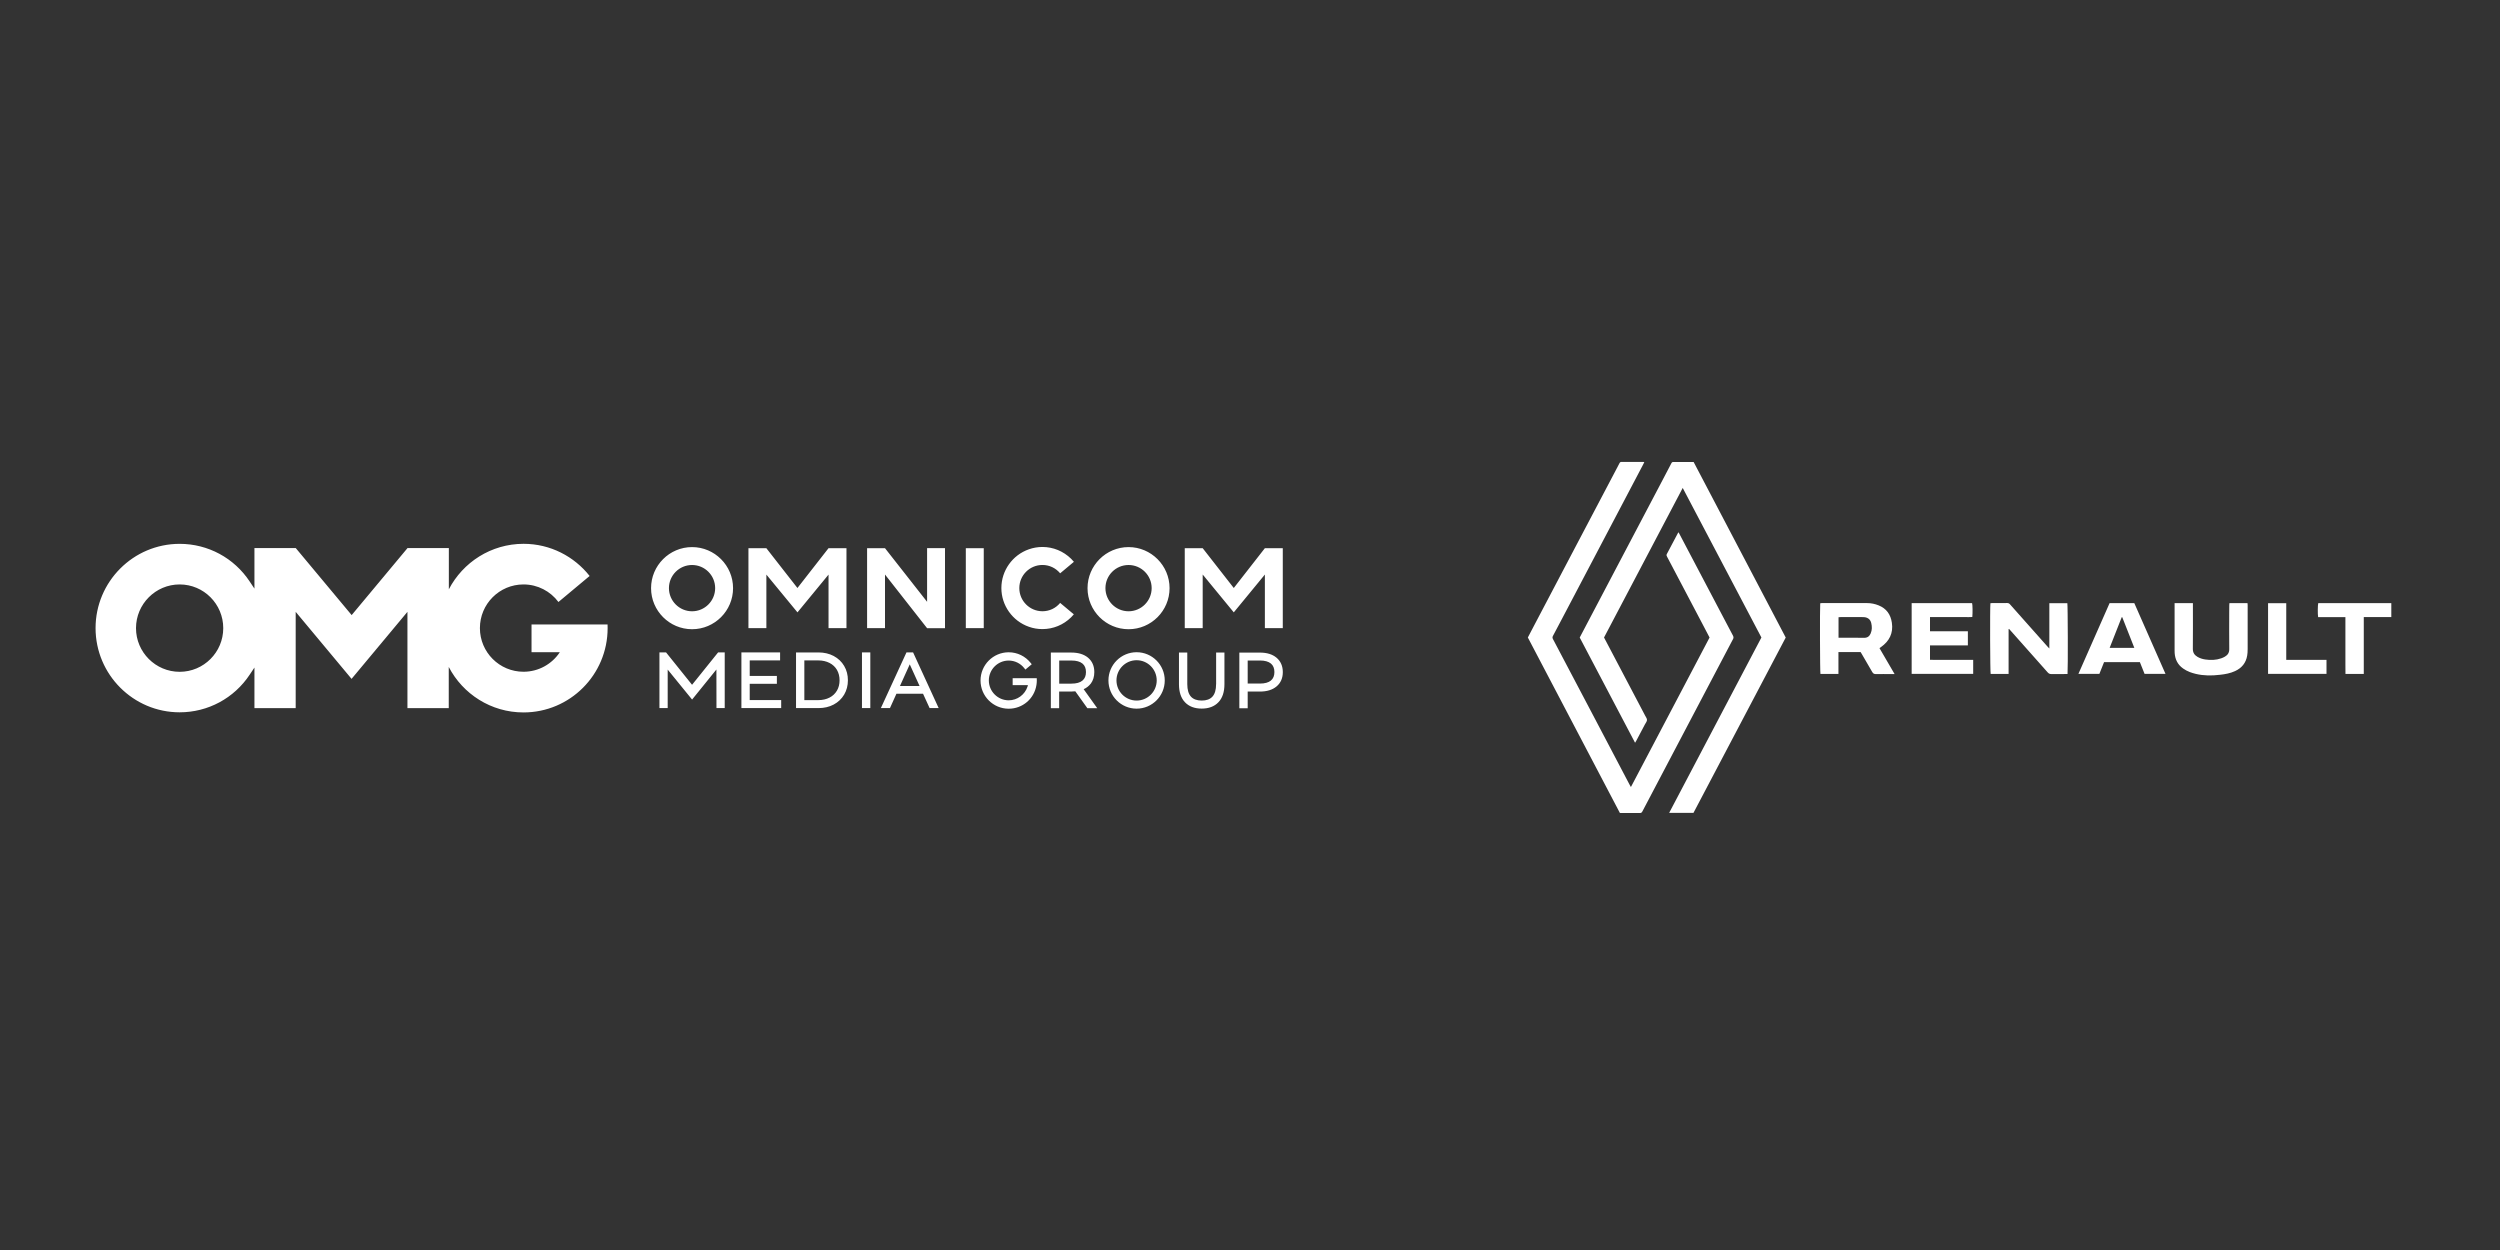
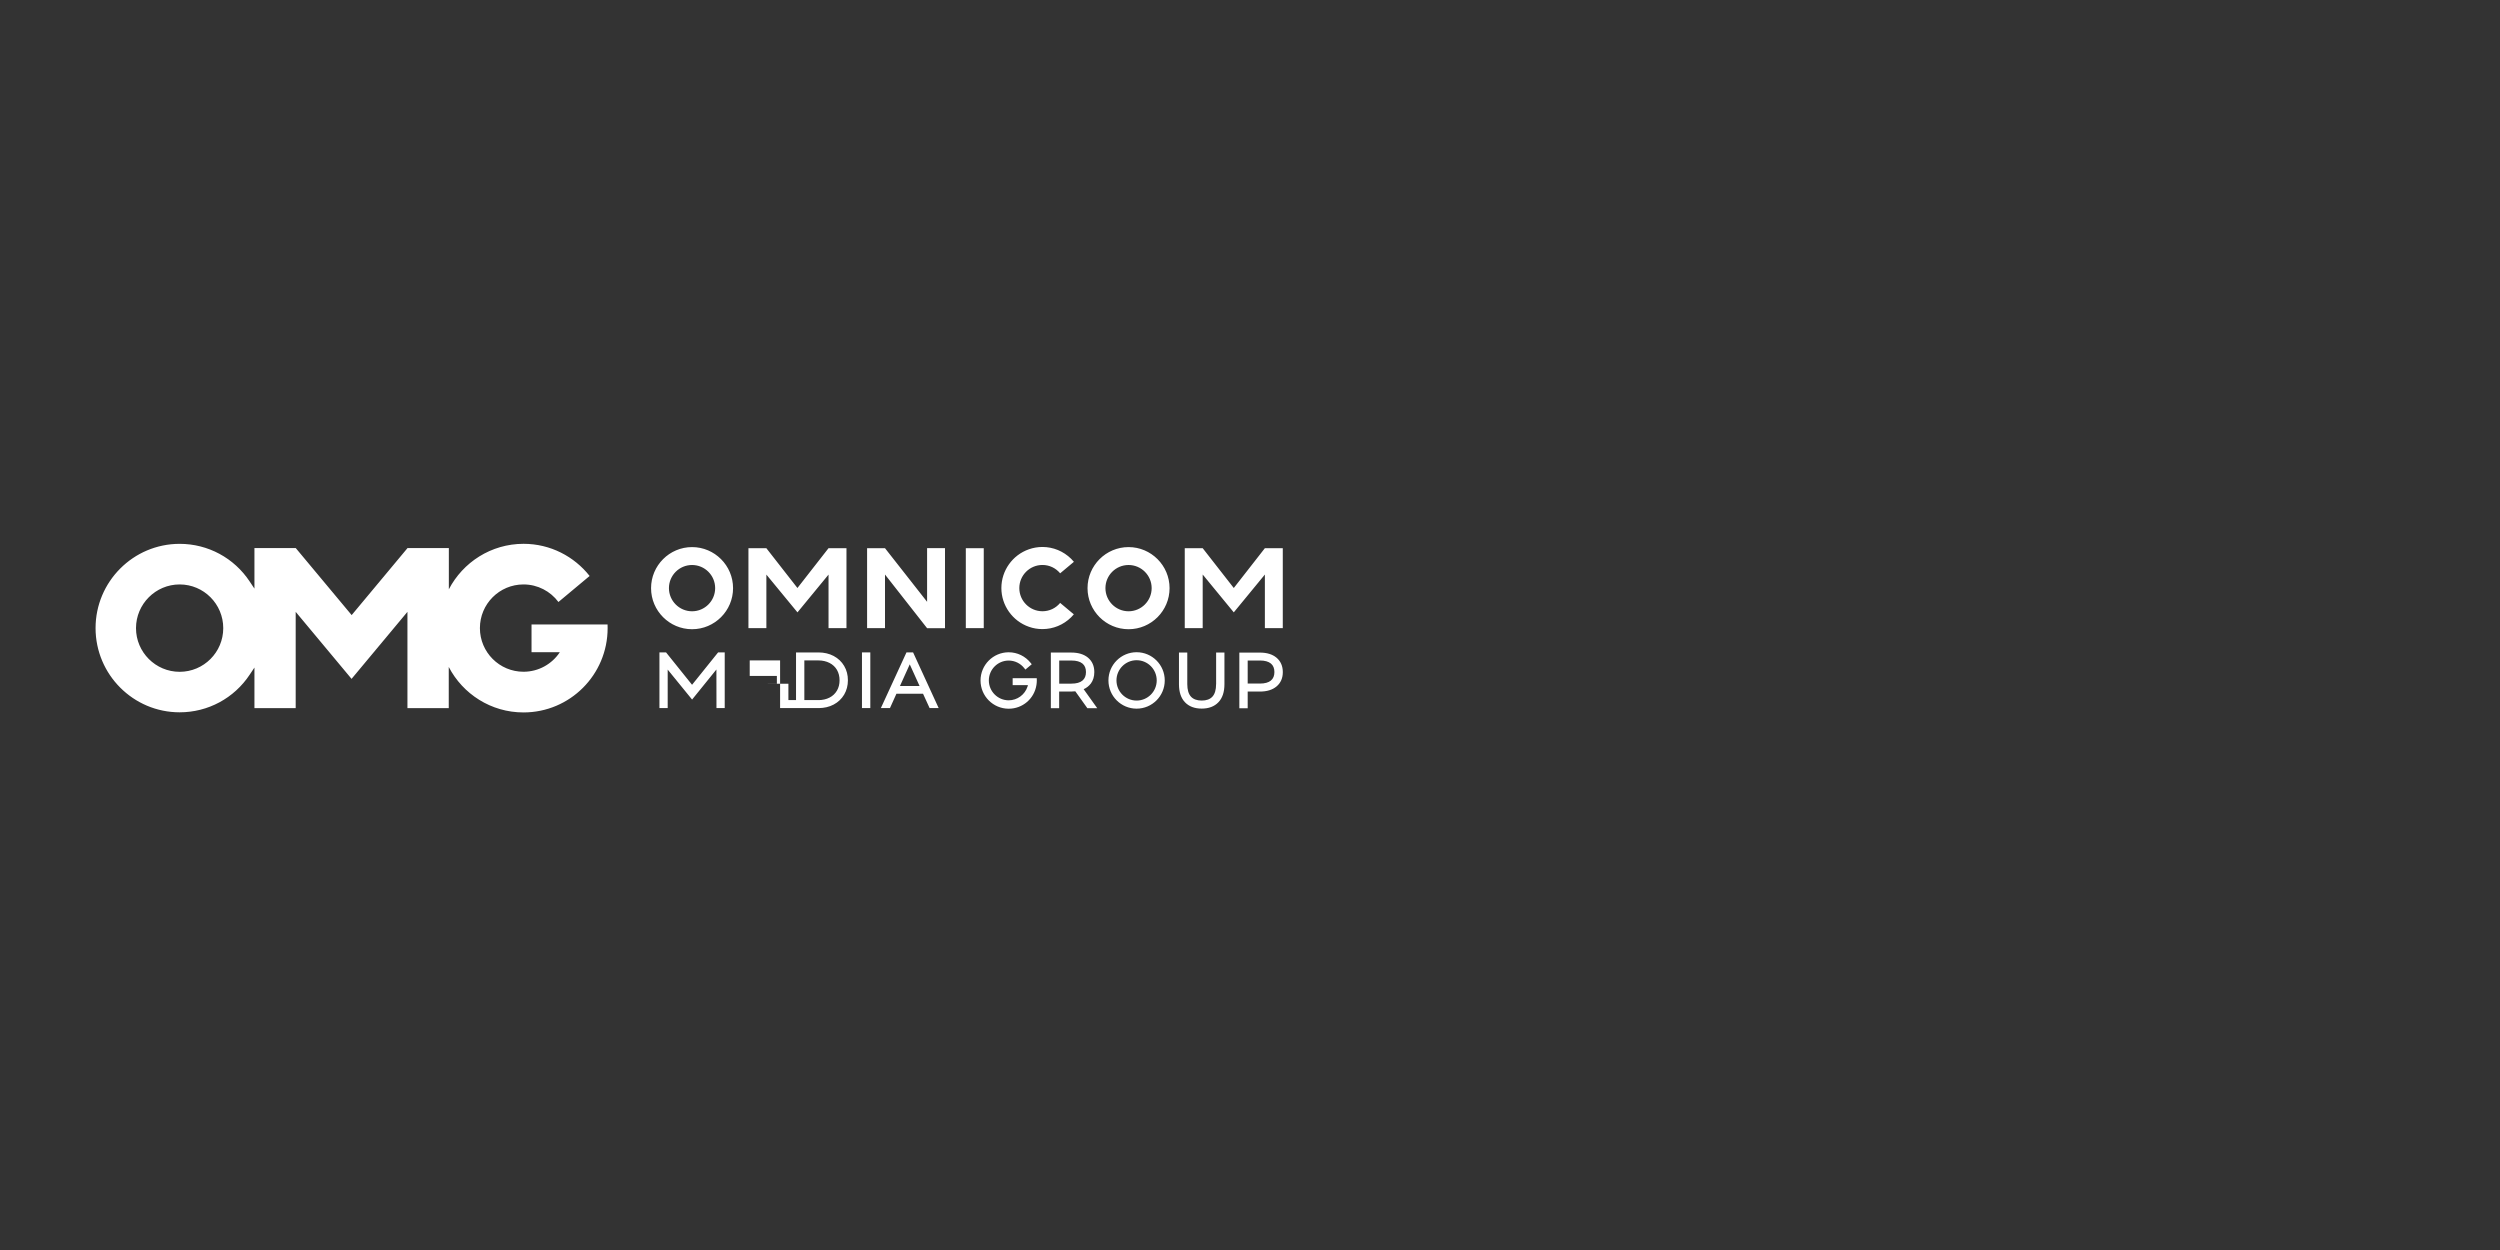
<svg xmlns="http://www.w3.org/2000/svg" id="Vrstva_1" data-name="Vrstva 1" viewBox="0 0 800 400">
  <rect x="0" y="0" width="800" height="400" fill="#333333" stroke="none" />
-   <path d="M554.52,204.6c-2.29,4.33-4.56,8.67-6.84,13-3.84,7.31-7.69,14.62-11.54,21.94-3.53,6.71-7.06,13.41-10.58,20.12-.19.37-.41.52-.84.51-2-.02-4,0-6,0-.09,0-.19-.02-.36-.03-9.8-18.69-19.62-37.39-29.45-56.14.61-1.17,1.23-2.36,1.85-3.54,4.6-8.76,9.21-17.52,13.81-26.27,4.14-7.87,8.29-15.74,12.43-23.61.41-.78.83-1.55,1.22-2.33.15-.3.34-.45.67-.44,2.34,0,4.68,0,7.02.01.07,0,.13.04.27.08-.18.36-.35.7-.53,1.04-4.92,9.36-9.85,18.72-14.77,28.08-3.69,7.01-7.37,14.02-11.06,21.03-.95,1.81-1.9,3.62-2.87,5.43-.19.35-.21.63-.01,1.01,4.21,7.97,8.41,15.95,12.61,23.94,3.96,7.53,7.91,15.05,11.87,22.58.13.25.28.5.47.84,8.42-16,16.79-31.91,25.17-47.84-.72-1.37-1.43-2.73-2.14-4.09-3.15-6-6.31-11.99-9.47-17.99-.67-1.27-1.34-2.54-2.01-3.82-.14-.26-.24-.49-.06-.81,1.2-2.23,2.37-4.48,3.56-6.72.03-.06.09-.11.2-.25,1.04,1.98,2.05,3.9,3.06,5.82,3.53,6.71,7.06,13.41,10.59,20.12,1.25,2.37,2.48,4.75,3.75,7.11.24.44.23.77,0,1.21h0ZM571.44,204c-9.85,18.72-19.68,37.41-29.53,56.12h-7.78c9.87-18.75,19.69-37.43,29.52-56.12-8.37-15.91-16.74-31.82-25.18-47.86-8.44,16.04-16.81,31.95-25.18,47.86,1.1,2.09,2.19,4.16,3.28,6.23,3.26,6.19,6.51,12.38,9.77,18.57.01.02.02.04.03.07.24.5.67,1,.67,1.51,0,.47-.42.96-.67,1.44-.93,1.77-1.86,3.54-2.8,5.3-.09.16-.2.31-.35.56-5.93-11.27-11.82-22.46-17.71-33.67.82-1.56,1.64-3.11,2.45-4.66,4.09-7.76,8.17-15.53,12.25-23.29,3.88-7.38,7.77-14.75,11.65-22.13.99-1.88,1.98-3.75,2.95-5.63.14-.28.28-.47.65-.47,2.14.02,4.29,0,6.5,0,9.82,18.71,19.64,37.44,29.47,56.18h0ZM661.6,215.69h-.75c-1.46,0-2.93-.02-4.39.01-.51.01-.85-.14-1.19-.52-3.94-4.46-7.9-8.9-11.85-13.35-.17-.19-.35-.38-.52-.57-.05.02-.1.04-.15.06v14.33h-5.74c-.17-.52-.25-20.51-.08-22.61.17-.02.36-.05.54-.06,1.61,0,3.22.01,4.83-.01.42,0,.67.15.93.45,3.96,4.47,7.93,8.94,11.9,13.4.17.19.35.38.66.7v-14.49h5.76c.15.53.22,20.93.06,22.67h0ZM601.44,207.4c.17-.12.31-.22.45-.32,2.7-1.91,4-4.45,3.51-7.8-.39-2.65-1.73-4.56-4.26-5.57-1.16-.47-2.39-.72-3.64-.72-4.85-.02-9.71,0-14.56,0-.16,0-.32.04-.47.06-.14,1.44-.08,22.08.07,22.61h5.76v-6.99h7.1c.12.2.25.4.37.61,1.12,1.92,2.25,3.82,3.34,5.75.29.52.63.69,1.21.68,1.54-.04,3.07-.01,4.61-.01h1.34c-1.66-2.86-3.24-5.57-4.83-8.29h0ZM598.62,202.7c-.42.93-1.06,1.43-2.16,1.4-2.44-.05-4.88-.02-7.32-.02h-.81v-6.56c.23-.02.44-.05.65-.05,2.32,0,4.64,0,6.95,0,.24,0,.49,0,.73.03,1.13.14,1.89.79,2.14,1.89.26,1.11.29,2.22-.19,3.3h0ZM682.99,193h-7.92c-3.32,7.53-6.63,15.05-9.98,22.64h6.71c.51-1.28,1-2.53,1.5-3.76h11.46c.51,1.28,1.01,2.54,1.5,3.76h6.7c-3.35-7.6-6.67-15.13-9.98-22.63h0ZM675.09,207.31c1.31-3.32,2.58-6.57,3.86-9.8h.17c1.27,3.22,2.54,6.45,3.86,9.8-2.65.01-5.21,0-7.88,0h0ZM631.42,211.16v4.48h-19.69v-22.64h19.34c.16.51.2,3.05.07,4.44-.73.06-1.47.02-2.22.03-.76,0-1.51,0-2.27,0h-9.05v4.54h12.12v4.51h-12.12v4.61c1.13.06,2.27.02,3.4.03,1.17,0,2.34,0,3.51,0h6.91ZM719.24,207.89c0,.63-.03,1.27-.14,1.89-.39,2.35-1.73,3.98-3.88,4.97-1.52.7-3.15,1-4.8,1.18-.68.08-1.36.14-2.04.18-2.61.14-5.17-.13-7.62-1.04-.77-.29-1.51-.69-2.18-1.16-1.71-1.2-2.55-2.9-2.69-4.96-.02-.29-.02-.59-.02-.88,0-4.73,0-9.46,0-14.19v-.88h5.86v.88c0,4.58.03,9.17-.02,13.75-.01,1.21.51,1.99,1.48,2.56.77.45,1.6.71,2.48.84,1.74.27,3.45.21,5.13-.37.41-.14.81-.33,1.19-.55.91-.53,1.38-1.28,1.37-2.39-.04-3.9-.02-7.8-.01-11.7,0-.8,0-1.61.02-2.41,0-.19.03-.38.05-.61h5.78c.02.2.05.41.05.62,0,4.75,0,9.51,0,14.26h0ZM765.22,193v4.47h-8.81v18.18h-5.86c0-.99-.01-1.98-.02-2.97,0-1.02,0-2.05,0-3.07v-12.13h-8.73c-.17-.9-.13-3.99.04-4.48h23.38,0ZM744.48,211.16v4.48h-18.7v-22.62h5.82v18.14h12.88Z" style="fill: #fff;" />
-   <path d="M194.42,199.83h-24.33v8.88h9.05c-2.49,3.76-6.78,6.25-11.62,6.25-7.7,0-13.95-6.25-13.95-13.97s6.24-13.97,13.95-13.97c4.56,0,8.63,2.2,11.18,5.62l9.98-8.33c-4.94-6.25-12.57-10.29-21.14-10.29-10.39,0-19.42,5.92-23.91,14.56v-13.2h-13.22l-17.88,21.45-17.89-21.45h-13.22v12.98l-1.5-2.25c-5-7.57-13.37-12.08-22.43-12.08-14.83,0-26.91,12.09-26.91,26.96s12.08,26.95,26.91,26.95c9.05,0,17.43-4.51,22.43-12.07l1.5-2.25v12.98h13.2v-30.81l17.88,21.45,17.88-21.45v30.81h13.22v-13.18c4.48,8.64,13.52,14.56,23.91,14.56,14.88,0,26.93-12.07,26.93-26.97,0-.4,0-.79-.02-1.17l-.02-.02h.02ZM57.49,214.98c-7.7,0-13.97-6.27-13.97-13.97s6.26-13.99,13.97-13.99,13.95,6.27,13.95,13.99-6.26,13.97-13.95,13.97ZM221.45,219.12l-8.31-10.35h-2.12v17.81h2.64v-12.31l7.81,9.59,7.78-9.62.02,12.34h2.64v-17.81h-2.12l-8.32,10.35ZM239.91,218.81h8.69v-2.52h-8.69v-4.97h9.72v-2.55h-12.38v17.81h12.73v-2.55h-10.07v-5.23ZM266.77,209.91c-1.42-.75-3.06-1.13-4.85-1.13h-7.19v17.81h7.19c1.81,0,3.44-.38,4.85-1.13,1.43-.76,2.55-1.83,3.36-3.18.79-1.35,1.2-2.89,1.2-4.59s-.4-3.24-1.2-4.59c-.79-1.35-1.92-2.42-3.36-3.19ZM267.82,221c-.55.94-1.34,1.7-2.35,2.22-1.04.54-2.27.82-3.65.82h-4.43v-12.71h4.43c1.38,0,2.61.28,3.65.82,1.02.53,1.81,1.28,2.36,2.22.55.96.83,2.07.83,3.32s-.28,2.36-.84,3.32ZM278.5,208.77h-2.67v17.81h2.67v-17.81ZM290.07,208.77l-8.19,17.81h2.91l2.07-4.59h8.51l2.1,4.59h2.9l-8.18-17.81h-2.12ZM287.99,219.51l3.13-6.92,3.14,6.92h-6.27ZM349.05,218.77c.75-1.02,1.13-2.26,1.13-3.7,0-1.94-.68-3.5-2.02-4.62-1.3-1.08-3.08-1.63-5.3-1.63h-6.59v17.81h2.66v-5.34h3.93c.38,0,.79-.02,1.24-.07l3.86,5.41h3.16l-4.35-6.09c.93-.42,1.69-1.02,2.27-1.78h0ZM342.88,218.77h-3.93v-7.4h3.93c1.55,0,2.74.33,3.52.98.74.62,1.11,1.53,1.11,2.71s-.37,2.09-1.11,2.71c-.78.66-1.96.99-3.52.99ZM389.15,218.92c0,1.82-.4,3.16-1.18,4.01-.76.83-1.92,1.25-3.42,1.25s-2.68-.42-3.44-1.25c-.78-.85-1.18-2.2-1.18-4.01v-10.1h-2.66v10.14c0,2.48.64,4.43,1.92,5.76,1.28,1.35,3.08,2.03,5.35,2.03s4.07-.68,5.35-2.03c1.28-1.33,1.93-3.27,1.93-5.77v-10.14h-2.66v10.1h0ZM408.48,210.46c-1.3-1.09-3.08-1.63-5.3-1.63h-6.59v17.81h2.67v-5.34h3.92c2.22,0,4-.55,5.3-1.63,1.34-1.12,2.02-2.66,2.02-4.59s-.68-3.5-2.02-4.62ZM406.7,217.77c-.78.64-1.96.97-3.52.97h-3.92v-7.38h3.92c1.55,0,2.74.33,3.52.98.74.62,1.11,1.53,1.11,2.71s-.36,2.09-1.11,2.7h0ZM363.71,208.71c-4.97,0-9.01,4.04-9.01,9.03s4.04,9.03,9.01,9.03,9.01-4.04,9.01-9.03-4.04-9.03-9.01-9.03ZM363.71,224.18c-3.55,0-6.44-2.89-6.44-6.45s2.89-6.46,6.44-6.46,6.44,2.89,6.44,6.46-2.89,6.45-6.44,6.45ZM221.46,175.07c-7.24,0-13.12,5.9-13.12,13.14s5.89,13.14,13.12,13.14,13.12-5.9,13.12-13.14-5.89-13.14-13.12-13.14ZM221.46,195.61c-4.07,0-7.4-3.32-7.4-7.41s3.32-7.4,7.4-7.4,7.39,3.32,7.39,7.4-3.32,7.41-7.39,7.41ZM361.14,175.07c-7.24,0-13.13,5.9-13.13,13.14s5.89,13.14,13.13,13.14,13.12-5.9,13.12-13.14-5.89-13.14-13.12-13.14ZM361.14,195.61c-4.07,0-7.4-3.32-7.4-7.41s3.32-7.4,7.4-7.4,7.39,3.32,7.39,7.4-3.32,7.41-7.39,7.41ZM296.67,192.58l-13.47-17.16h-5.73v25.58h5.73v-17.15l13.47,17.17h5.73v-25.62h-5.73v17.17ZM314.8,175.42h-5.74v25.58h5.74v-25.58ZM343.65,196.61l-4.4-3.68c-1.42,1.71-3.46,2.67-5.67,2.67-4.07,0-7.4-3.32-7.4-7.41s3.32-7.4,7.4-7.4c2.22,0,4.26.97,5.67,2.67l4.4-3.68c-.28-.33-.58-.67-.89-.97-2.48-2.43-5.74-3.78-9.19-3.78-1.47,0-2.93.25-4.32.74-5.27,1.84-8.81,6.83-8.81,12.4s3.54,10.56,8.81,12.4c1.39.5,2.85.74,4.32.74,3.45,0,6.71-1.34,9.19-3.78.31-.31.6-.63.89-.97v.02ZM324.05,217v2.24h4.89c-.03.13-.06.25-.1.38h0s-.02.06-.03.08c-.84,2.6-3.29,4.4-6.03,4.4-3.5,0-6.35-2.86-6.35-6.36s2.84-6.36,6.35-6.36c1.96,0,3.78.9,5,2.45l.34.44,2.04-1.71-.32-.4c-1.73-2.18-4.3-3.43-7.06-3.43-4.97,0-9.01,4.04-9.01,9.03s4.04,9.03,9.01,9.03c4.45,0,8.19-3.2,8.88-7.59.08-.52.12-.99.12-1.44l-.02-.73h-7.7v-.02ZM245.24,201h0v-17.13l9.95,12.09h0l9.94-12.09v17.13h5.74v-25.58h-5.74l-9.95,12.74-9.95-12.74h-5.73v25.58h5.73ZM404.76,175.42l-9.95,12.74-9.95-12.74h-5.74v25.58h5.74v-17.15l9.95,12.11,9.95-12.11v17.15h5.73v-25.58h-5.73Z" style="fill: #fff;" />
+   <path d="M194.42,199.83h-24.33v8.88h9.05c-2.49,3.76-6.78,6.25-11.62,6.25-7.7,0-13.95-6.25-13.95-13.97s6.24-13.97,13.95-13.97c4.56,0,8.63,2.2,11.18,5.62l9.98-8.33c-4.94-6.25-12.57-10.29-21.14-10.29-10.39,0-19.42,5.92-23.91,14.56v-13.2h-13.22l-17.88,21.45-17.89-21.45h-13.22v12.98l-1.5-2.25c-5-7.57-13.37-12.08-22.43-12.08-14.83,0-26.91,12.09-26.91,26.96s12.08,26.95,26.91,26.95c9.05,0,17.43-4.51,22.43-12.07l1.5-2.25v12.98h13.2v-30.81l17.88,21.45,17.88-21.45v30.81h13.22v-13.18c4.48,8.64,13.52,14.56,23.91,14.56,14.88,0,26.93-12.07,26.93-26.97,0-.4,0-.79-.02-1.17l-.02-.02h.02ZM57.49,214.98c-7.7,0-13.97-6.27-13.97-13.97s6.26-13.99,13.97-13.99,13.95,6.27,13.95,13.99-6.26,13.97-13.95,13.97ZM221.45,219.12l-8.31-10.35h-2.12v17.81h2.64v-12.31l7.81,9.59,7.78-9.62.02,12.34h2.64v-17.81h-2.12l-8.32,10.35ZM239.91,218.81h8.69v-2.52h-8.69v-4.97h9.72v-2.55v17.81h12.73v-2.55h-10.07v-5.23ZM266.77,209.91c-1.42-.75-3.06-1.13-4.85-1.13h-7.19v17.81h7.19c1.81,0,3.44-.38,4.85-1.13,1.43-.76,2.55-1.83,3.36-3.18.79-1.35,1.2-2.89,1.2-4.59s-.4-3.24-1.2-4.59c-.79-1.35-1.92-2.42-3.36-3.19ZM267.82,221c-.55.94-1.34,1.7-2.35,2.22-1.04.54-2.27.82-3.65.82h-4.43v-12.71h4.43c1.38,0,2.61.28,3.65.82,1.02.53,1.81,1.28,2.36,2.22.55.96.83,2.07.83,3.32s-.28,2.36-.84,3.32ZM278.5,208.77h-2.67v17.81h2.67v-17.81ZM290.07,208.77l-8.19,17.81h2.91l2.07-4.59h8.51l2.1,4.59h2.9l-8.18-17.81h-2.12ZM287.99,219.51l3.13-6.92,3.14,6.92h-6.27ZM349.05,218.77c.75-1.02,1.13-2.26,1.13-3.7,0-1.94-.68-3.5-2.02-4.62-1.3-1.08-3.08-1.63-5.3-1.63h-6.59v17.81h2.66v-5.34h3.93c.38,0,.79-.02,1.24-.07l3.86,5.41h3.16l-4.35-6.09c.93-.42,1.69-1.02,2.27-1.78h0ZM342.88,218.77h-3.93v-7.4h3.93c1.55,0,2.74.33,3.52.98.74.62,1.11,1.53,1.11,2.71s-.37,2.09-1.11,2.71c-.78.66-1.96.99-3.52.99ZM389.15,218.92c0,1.82-.4,3.16-1.18,4.01-.76.83-1.92,1.25-3.42,1.25s-2.68-.42-3.44-1.25c-.78-.85-1.18-2.2-1.18-4.01v-10.1h-2.66v10.14c0,2.48.64,4.43,1.92,5.76,1.28,1.35,3.08,2.03,5.35,2.03s4.07-.68,5.35-2.03c1.28-1.33,1.93-3.27,1.93-5.77v-10.14h-2.66v10.1h0ZM408.48,210.46c-1.3-1.09-3.08-1.63-5.3-1.63h-6.59v17.81h2.67v-5.34h3.92c2.22,0,4-.55,5.3-1.63,1.34-1.12,2.02-2.66,2.02-4.59s-.68-3.5-2.02-4.62ZM406.7,217.77c-.78.64-1.96.97-3.52.97h-3.92v-7.38h3.92c1.55,0,2.74.33,3.52.98.74.62,1.11,1.53,1.11,2.71s-.36,2.09-1.11,2.7h0ZM363.71,208.71c-4.97,0-9.01,4.04-9.01,9.03s4.04,9.03,9.01,9.03,9.01-4.04,9.01-9.03-4.04-9.03-9.01-9.03ZM363.71,224.18c-3.55,0-6.44-2.89-6.44-6.45s2.89-6.46,6.44-6.46,6.44,2.89,6.44,6.46-2.89,6.45-6.44,6.45ZM221.46,175.07c-7.24,0-13.12,5.9-13.12,13.14s5.89,13.14,13.12,13.14,13.12-5.9,13.12-13.14-5.89-13.14-13.12-13.14ZM221.46,195.61c-4.07,0-7.4-3.32-7.4-7.41s3.32-7.4,7.4-7.4,7.39,3.32,7.39,7.4-3.32,7.41-7.39,7.41ZM361.14,175.07c-7.24,0-13.13,5.9-13.13,13.14s5.89,13.14,13.13,13.14,13.12-5.9,13.12-13.14-5.89-13.14-13.12-13.14ZM361.14,195.61c-4.07,0-7.4-3.32-7.4-7.41s3.32-7.4,7.4-7.4,7.39,3.32,7.39,7.4-3.32,7.41-7.39,7.41ZM296.67,192.58l-13.47-17.16h-5.73v25.58h5.73v-17.15l13.47,17.17h5.73v-25.62h-5.73v17.17ZM314.8,175.42h-5.74v25.58h5.74v-25.58ZM343.65,196.61l-4.4-3.68c-1.42,1.71-3.46,2.67-5.67,2.67-4.07,0-7.4-3.32-7.4-7.41s3.32-7.4,7.4-7.4c2.22,0,4.26.97,5.67,2.67l4.4-3.68c-.28-.33-.58-.67-.89-.97-2.48-2.43-5.74-3.78-9.19-3.78-1.47,0-2.93.25-4.32.74-5.27,1.84-8.81,6.83-8.81,12.4s3.54,10.56,8.81,12.4c1.39.5,2.85.74,4.32.74,3.45,0,6.71-1.34,9.19-3.78.31-.31.6-.63.89-.97v.02ZM324.05,217v2.24h4.89c-.03.13-.06.25-.1.38h0s-.02.06-.03.08c-.84,2.6-3.29,4.4-6.03,4.4-3.5,0-6.35-2.86-6.35-6.36s2.84-6.36,6.35-6.36c1.96,0,3.78.9,5,2.45l.34.44,2.04-1.71-.32-.4c-1.73-2.18-4.3-3.43-7.06-3.43-4.97,0-9.01,4.04-9.01,9.03s4.04,9.03,9.01,9.03c4.45,0,8.19-3.2,8.88-7.59.08-.52.12-.99.12-1.44l-.02-.73h-7.7v-.02ZM245.24,201h0v-17.13l9.95,12.09h0l9.94-12.09v17.13h5.74v-25.58h-5.74l-9.95,12.74-9.95-12.74h-5.73v25.58h5.73ZM404.76,175.42l-9.95,12.74-9.95-12.74h-5.74v25.58h5.74v-17.15l9.95,12.11,9.95-12.11v17.15h5.73v-25.58h-5.73Z" style="fill: #fff;" />
</svg>